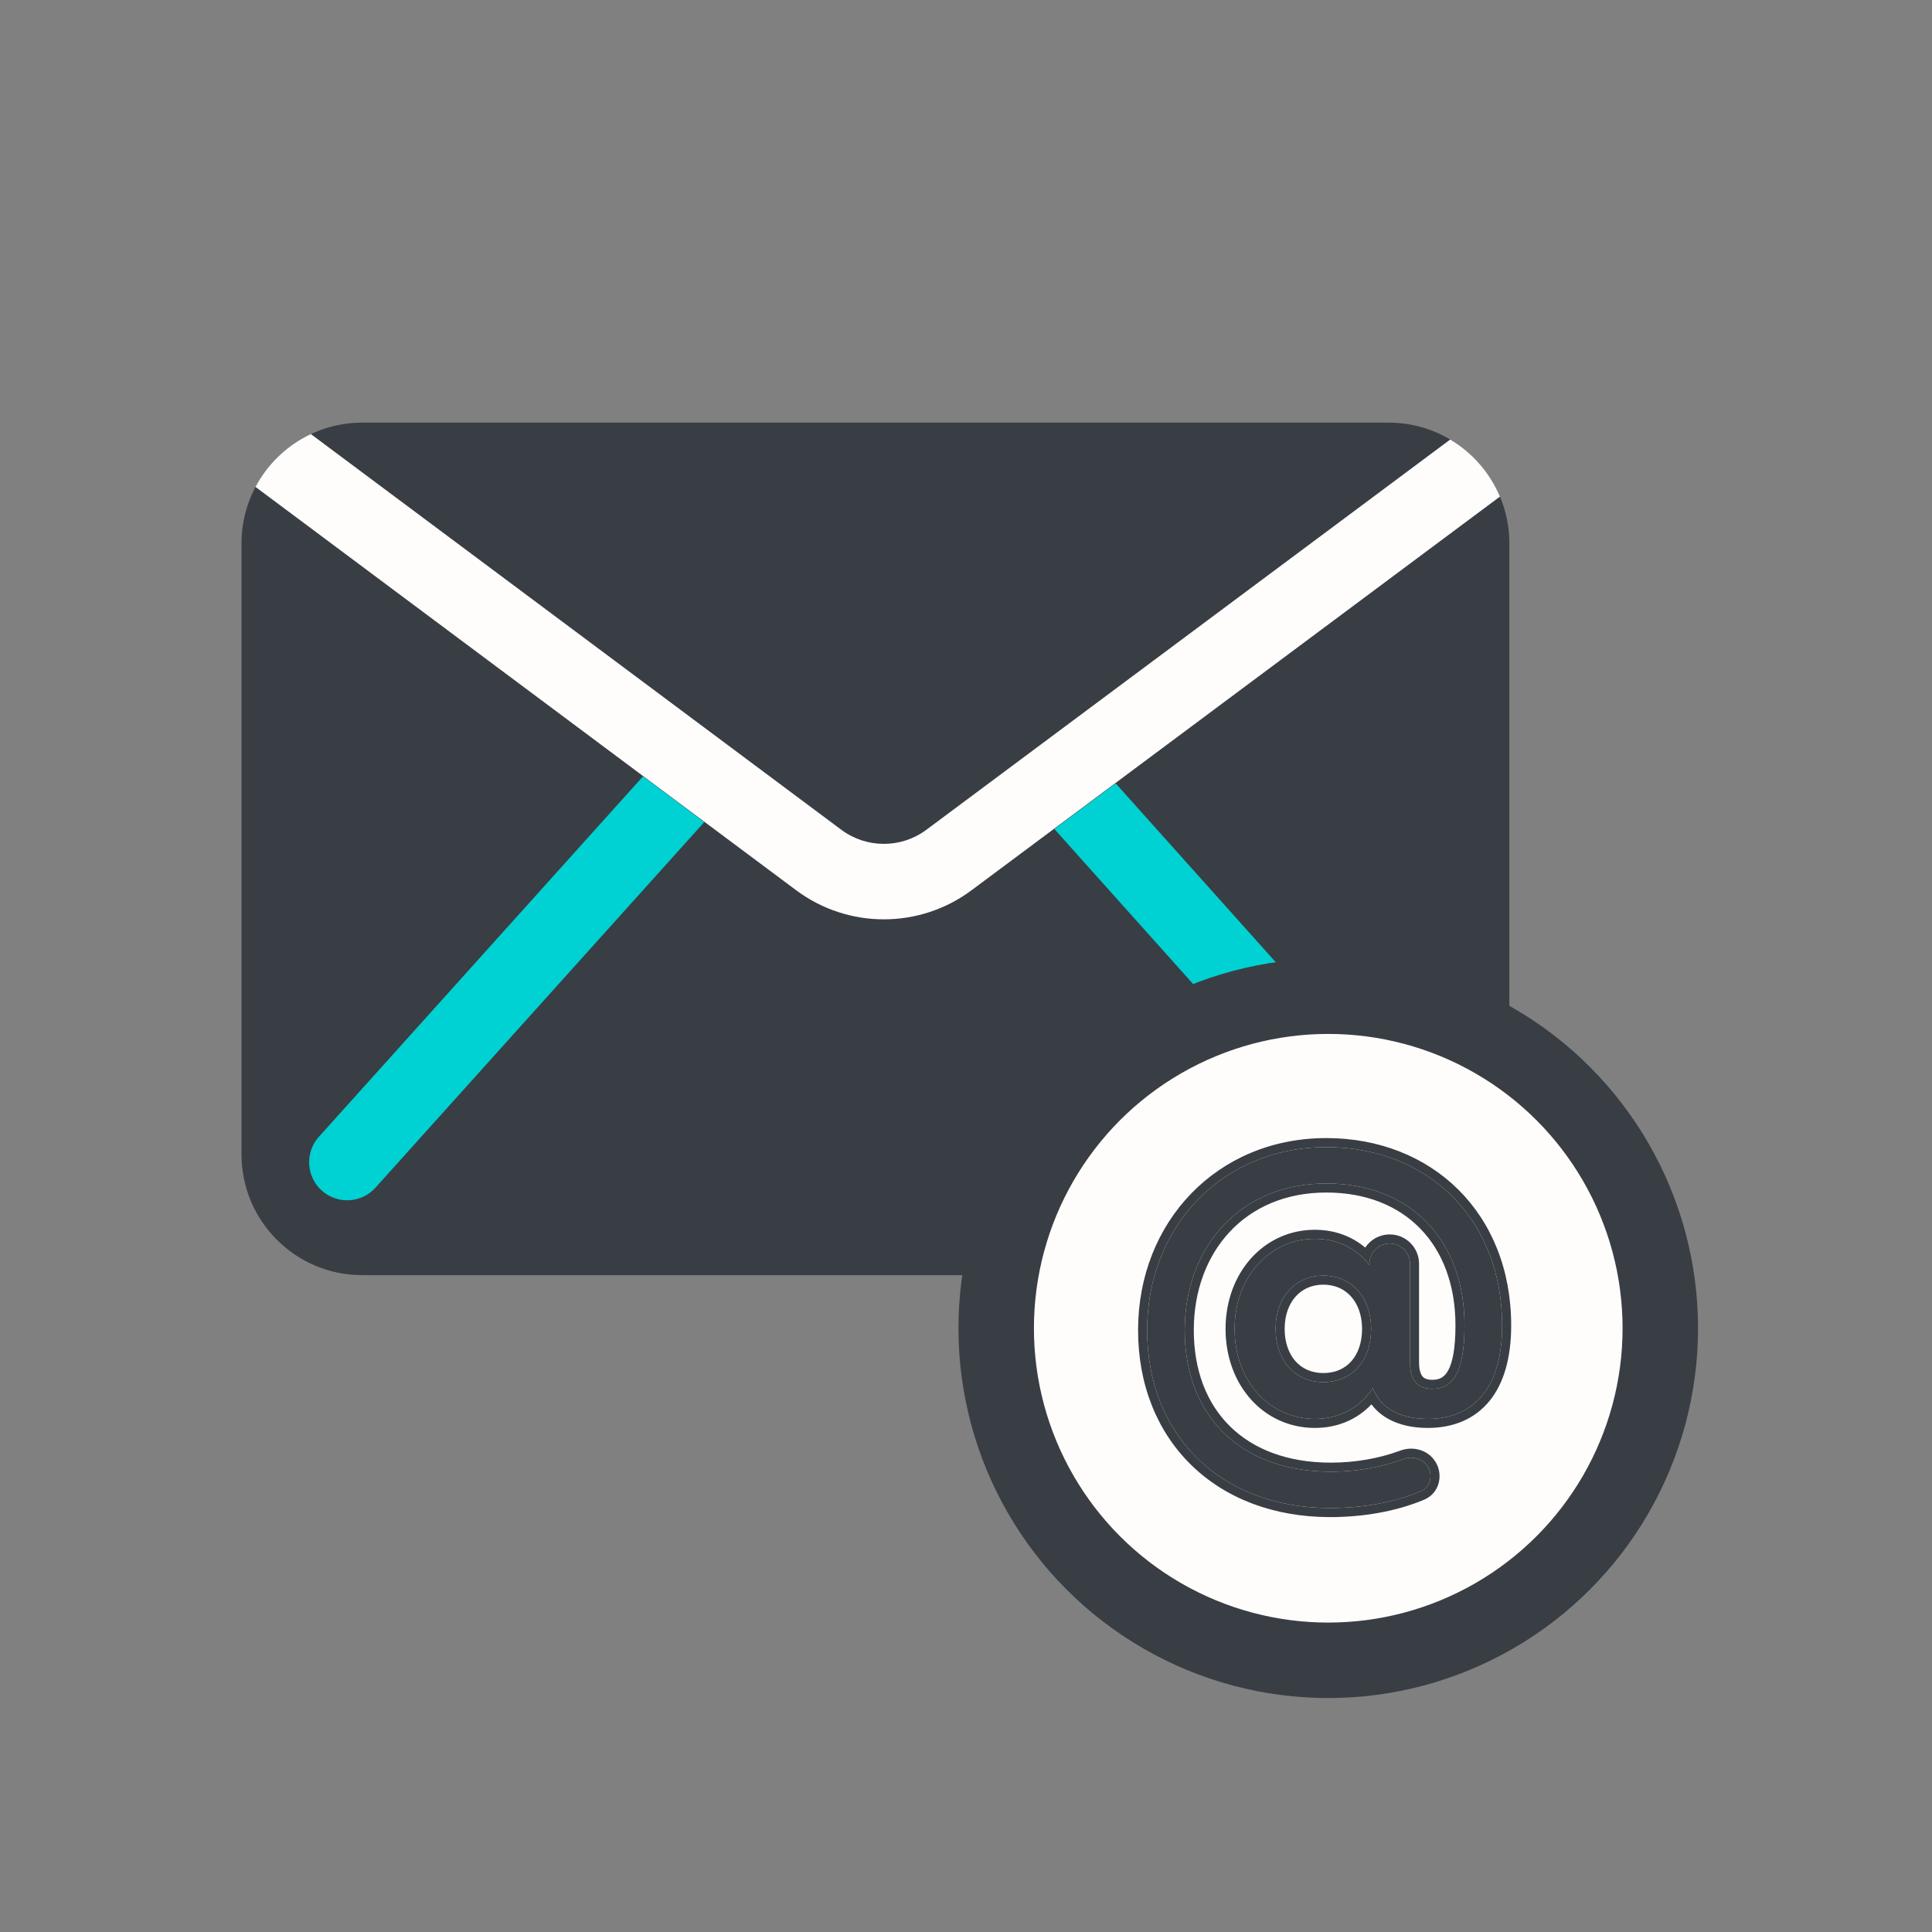
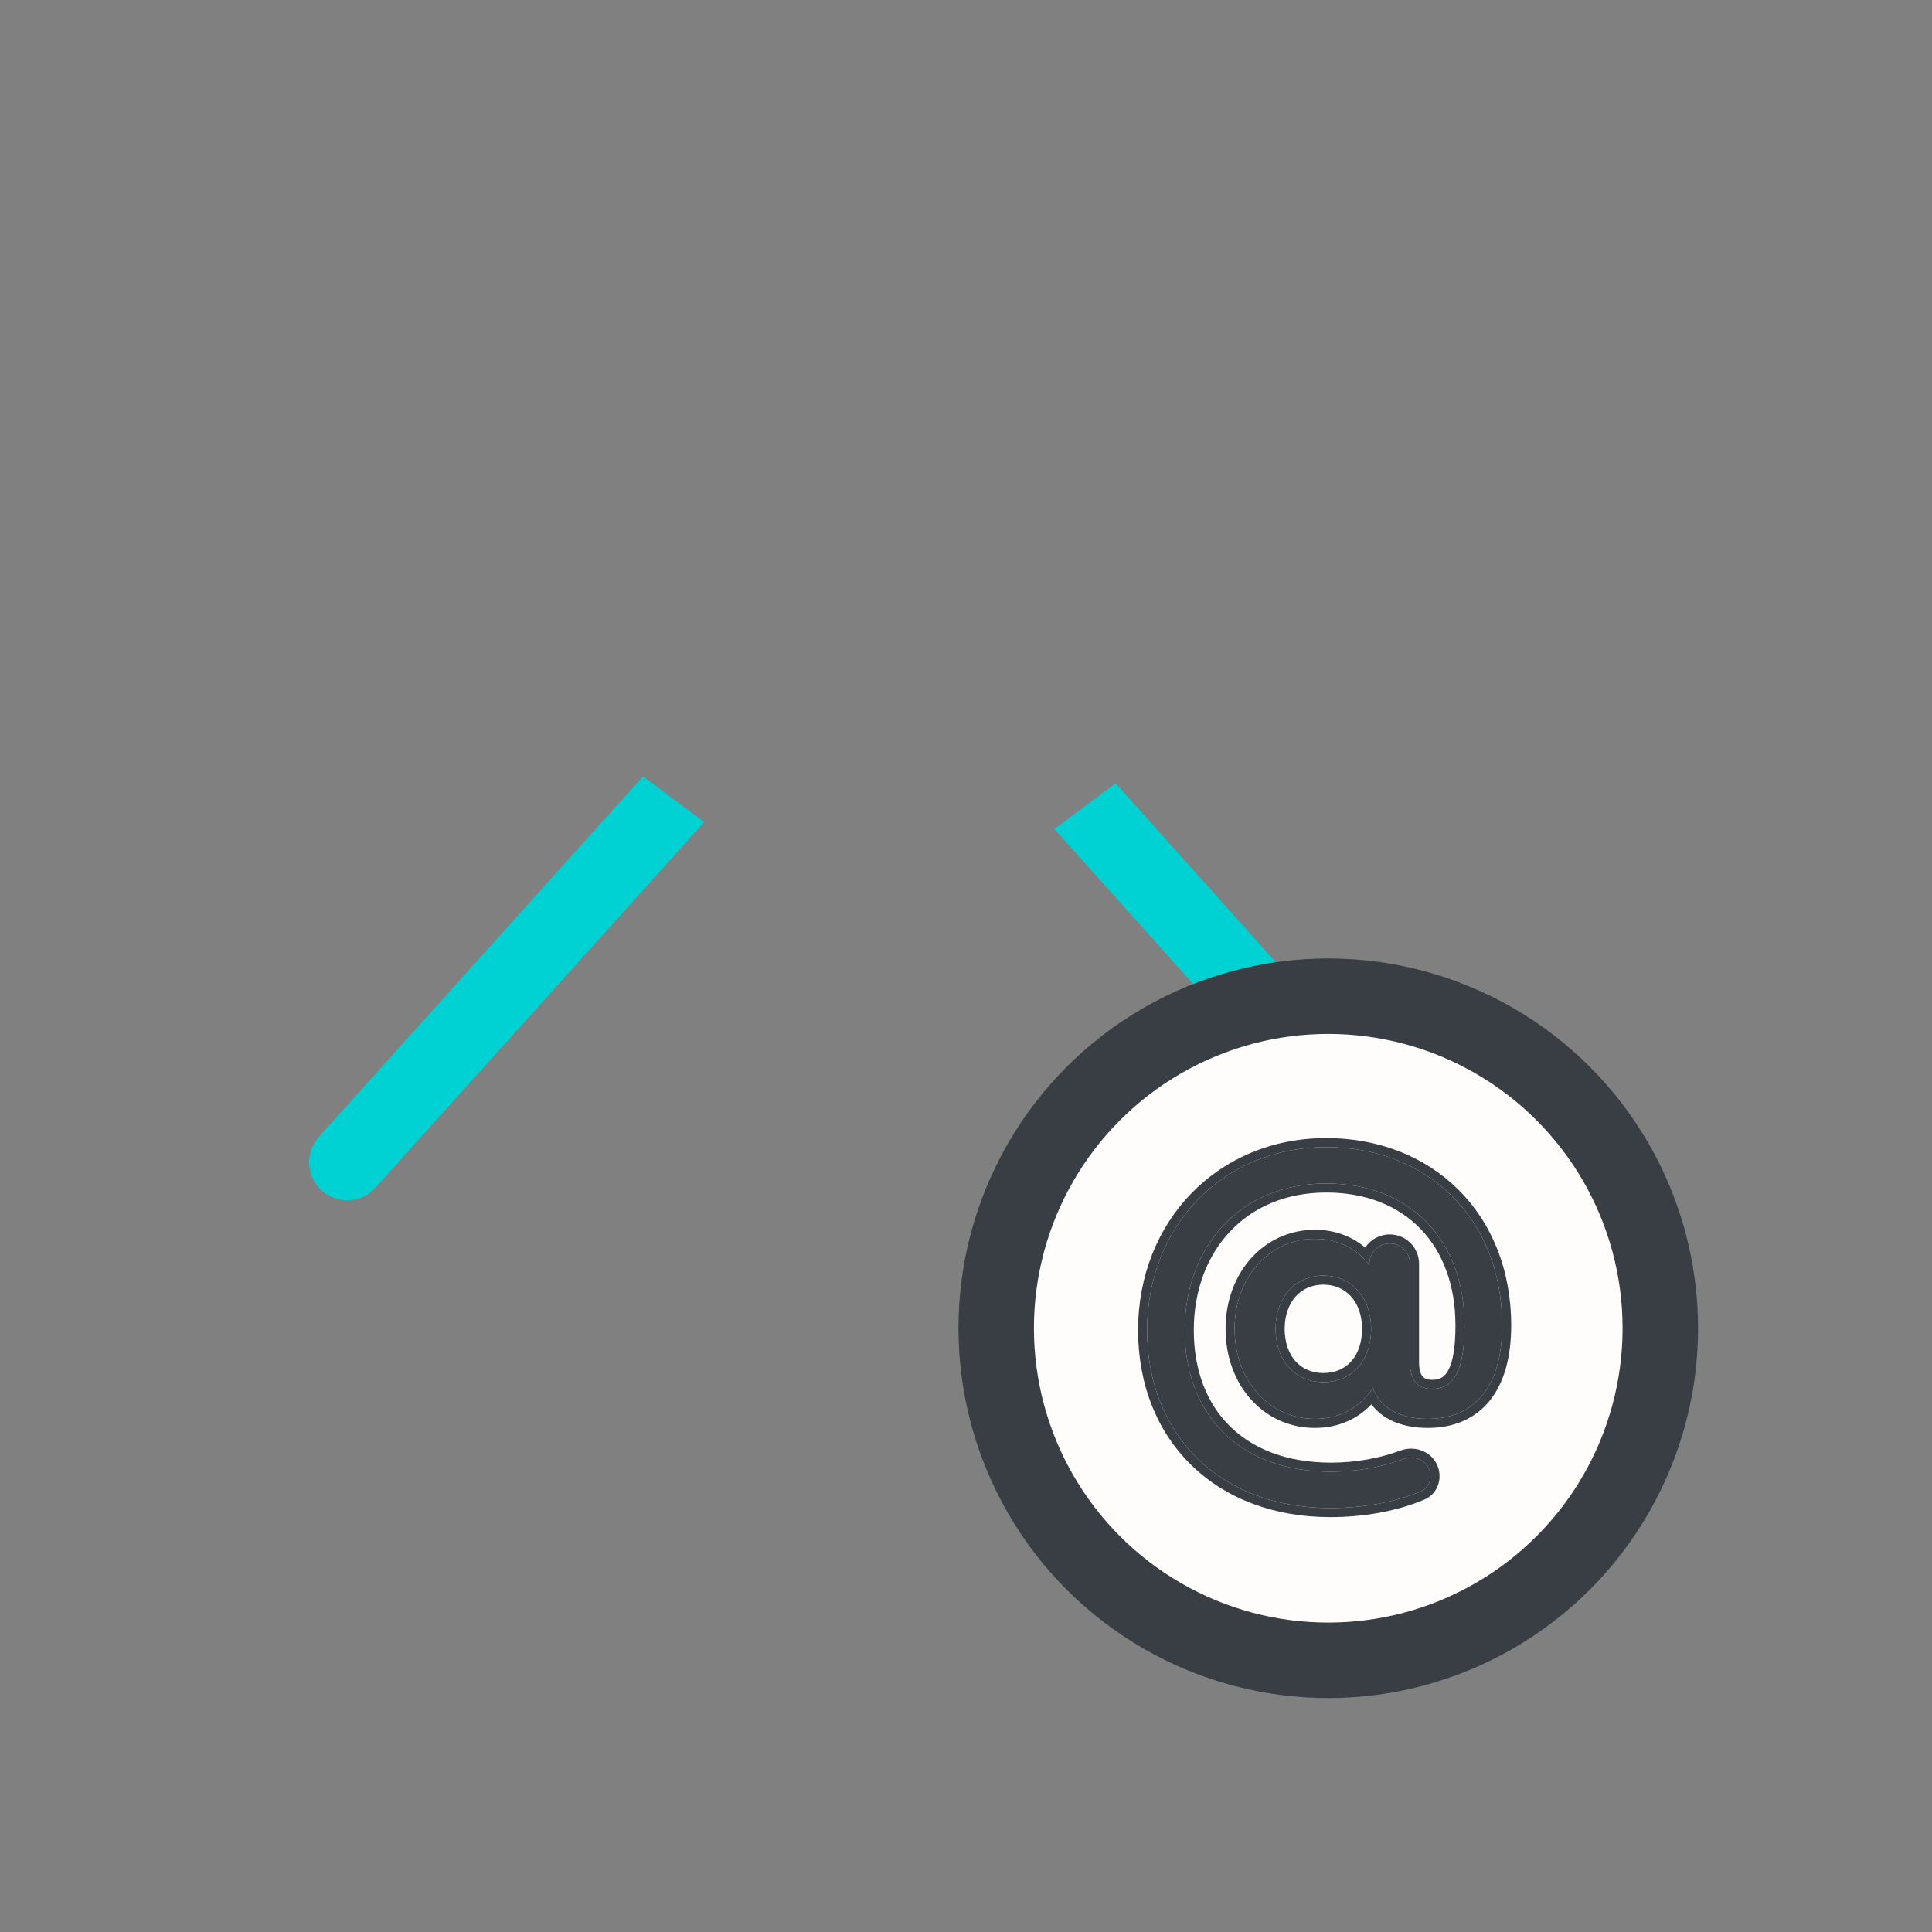
<svg xmlns="http://www.w3.org/2000/svg" width="64" height="64" viewBox="0 0 64 64" fill="none">
  <rect x="0" y="0" width="64" height="64" fill="#808080" stroke="none" />
  <g id="Email">
    <g id="Icon">
      <g id="envelope">
-         <path id="envelope_2" d="M8 18C8 15.791 9.791 14 12 14H46C48.209 14 50 15.791 50 18V38.241C50 40.45 48.209 42.241 46 42.241H12C9.791 42.241 8 40.45 8 38.241V18Z" fill="#393E44" />
-         <path id="Intersect" fill-rule="evenodd" clip-rule="evenodd" d="M49.688 16.45L32.182 29.492C30.458 30.776 28.096 30.775 26.373 29.49L8.463 16.129C8.868 15.365 9.513 14.748 10.297 14.379L27.868 27.486C28.704 28.11 29.851 28.111 30.688 27.487L48.041 14.56C48.773 14.995 49.354 15.658 49.688 16.45Z" fill="#FFFDFB" />
        <path id="Subtract" fill-rule="evenodd" clip-rule="evenodd" d="M34.927 27.462L45.56 39.341C46.025 39.86 46.822 39.904 47.341 39.44C47.859 38.975 47.904 38.178 47.439 37.659L36.957 25.949L34.927 27.462Z" fill="#00D1D2" />
        <path id="Subtract_2" fill-rule="evenodd" clip-rule="evenodd" d="M21.301 25.718L10.564 37.657C10.098 38.175 10.14 38.972 10.658 39.438C11.176 39.903 11.973 39.861 12.438 39.343L23.33 27.232L21.301 25.718Z" fill="#00D1D2" />
      </g>
      <g id=".iconStatus">
        <g id="shape">
          <circle id="Ellipse 3" cx="44" cy="44" r="11" fill="#FFFDFB" stroke="#393E44" stroke-width="2.5" />
          <g id="Vector">
            <path d="M45.364 41.906V41.864C45.364 41.493 45.665 41.192 46.036 41.192C46.407 41.192 46.708 41.493 46.708 41.864V45.126C46.708 45.77 47.002 46.008 47.45 46.008C48.15 46.008 48.514 45.42 48.514 43.908C48.514 41.066 46.708 39.204 43.936 39.204C41.052 39.204 39.246 41.332 39.246 44.062C39.246 46.876 41.066 48.752 44.09 48.752C44.916 48.752 45.752 48.61 46.497 48.332C46.807 48.216 47.167 48.33 47.319 48.624C47.47 48.914 47.365 49.274 47.063 49.402C46.163 49.782 45.098 49.956 44.062 49.956C40.436 49.956 38 47.548 38 44.062C38 40.632 40.492 38 43.936 38C47.268 38 49.76 40.352 49.76 43.908C49.76 45.938 48.85 47.002 47.296 47.002C46.386 47.002 45.728 46.652 45.476 45.98C45.056 46.624 44.384 47.002 43.558 47.002C42.06 47.002 40.898 45.756 40.898 44.02C40.898 42.298 42.06 41.038 43.558 41.038C44.314 41.038 44.944 41.36 45.364 41.906ZM43.838 45.784C44.79 45.784 45.42 45.07 45.42 44.02C45.42 42.984 44.776 42.256 43.838 42.256C42.9 42.256 42.256 42.984 42.256 44.02C42.256 45.07 42.9 45.784 43.838 45.784Z" fill="#393E44" />
            <path fill-rule="evenodd" clip-rule="evenodd" d="M45.096 41.614C44.695 41.247 44.167 41.038 43.558 41.038C42.06 41.038 40.898 42.298 40.898 44.02C40.898 45.756 42.06 47.002 43.558 47.002C44.259 47.002 44.849 46.73 45.268 46.254C45.343 46.169 45.412 46.078 45.476 45.98C45.517 46.09 45.569 46.191 45.631 46.283C45.949 46.757 46.534 47.002 47.296 47.002C48.85 47.002 49.76 45.938 49.76 43.908C49.76 40.352 47.268 38 43.936 38C40.492 38 38 40.632 38 44.062C38 47.548 40.436 49.956 44.062 49.956C45.098 49.956 46.163 49.782 47.063 49.402C47.365 49.274 47.47 48.914 47.319 48.624C47.167 48.33 46.807 48.216 46.497 48.332C45.752 48.61 44.916 48.752 44.09 48.752C41.066 48.752 39.246 46.876 39.246 44.062C39.246 41.332 41.052 39.204 43.936 39.204C46.708 39.204 48.514 41.066 48.514 43.908C48.514 45.42 48.15 46.008 47.45 46.008C47.002 46.008 46.708 45.77 46.708 45.126V41.864C46.708 41.493 46.407 41.192 46.036 41.192C45.782 41.192 45.562 41.333 45.447 41.54C45.394 41.636 45.364 41.747 45.364 41.864V41.906C45.353 41.892 45.342 41.878 45.331 41.864C45.258 41.774 45.18 41.691 45.096 41.614ZM45.225 41.328C44.778 40.951 44.206 40.738 43.558 40.738C41.866 40.738 40.598 42.163 40.598 44.02C40.598 45.893 41.867 47.302 43.558 47.302C44.312 47.302 44.959 47.019 45.431 46.521C45.827 47.052 46.504 47.302 47.296 47.302C48.147 47.302 48.855 47.007 49.344 46.406C49.824 45.813 50.06 44.963 50.06 43.908C50.06 42.058 49.41 40.502 48.309 39.408C47.208 38.315 45.674 37.7 43.936 37.7C40.318 37.7 37.7 40.475 37.7 44.062C37.7 45.877 38.336 47.431 39.462 48.531C40.587 49.631 42.181 50.256 44.062 50.256C45.128 50.256 46.234 50.077 47.18 49.678C47.663 49.474 47.807 48.911 47.586 48.485C47.354 48.04 46.826 47.889 46.392 48.051C45.683 48.315 44.883 48.452 44.09 48.452C42.641 48.452 41.511 48.004 40.745 47.249C39.978 46.494 39.546 45.403 39.546 44.062C39.546 42.763 39.975 41.625 40.729 40.814C41.481 40.005 42.572 39.504 43.936 39.504C45.253 39.504 46.316 39.945 47.049 40.7C47.784 41.455 48.214 42.551 48.214 43.908C48.214 44.652 48.122 45.116 47.98 45.384C47.911 45.513 47.836 45.589 47.758 45.635C47.681 45.681 47.582 45.708 47.45 45.708C47.277 45.708 47.185 45.663 47.131 45.605C47.073 45.542 47.008 45.408 47.008 45.126V41.864C47.008 41.327 46.573 40.892 46.036 40.892C45.697 40.892 45.399 41.065 45.225 41.328ZM44.762 45.096C44.981 44.851 45.12 44.486 45.12 44.02C45.12 43.564 44.979 43.198 44.757 42.95C44.538 42.704 44.225 42.556 43.838 42.556C43.451 42.556 43.138 42.704 42.919 42.95C42.697 43.198 42.556 43.564 42.556 44.02C42.556 44.484 42.698 44.85 42.918 45.096C43.137 45.339 43.45 45.484 43.838 45.484C44.234 45.484 44.546 45.338 44.762 45.096ZM45.42 44.02C45.42 45.07 44.79 45.784 43.838 45.784C42.9 45.784 42.256 45.07 42.256 44.02C42.256 42.984 42.9 42.256 43.838 42.256C44.776 42.256 45.42 42.984 45.42 44.02Z" fill="#393E44" />
          </g>
        </g>
      </g>
    </g>
  </g>
</svg>